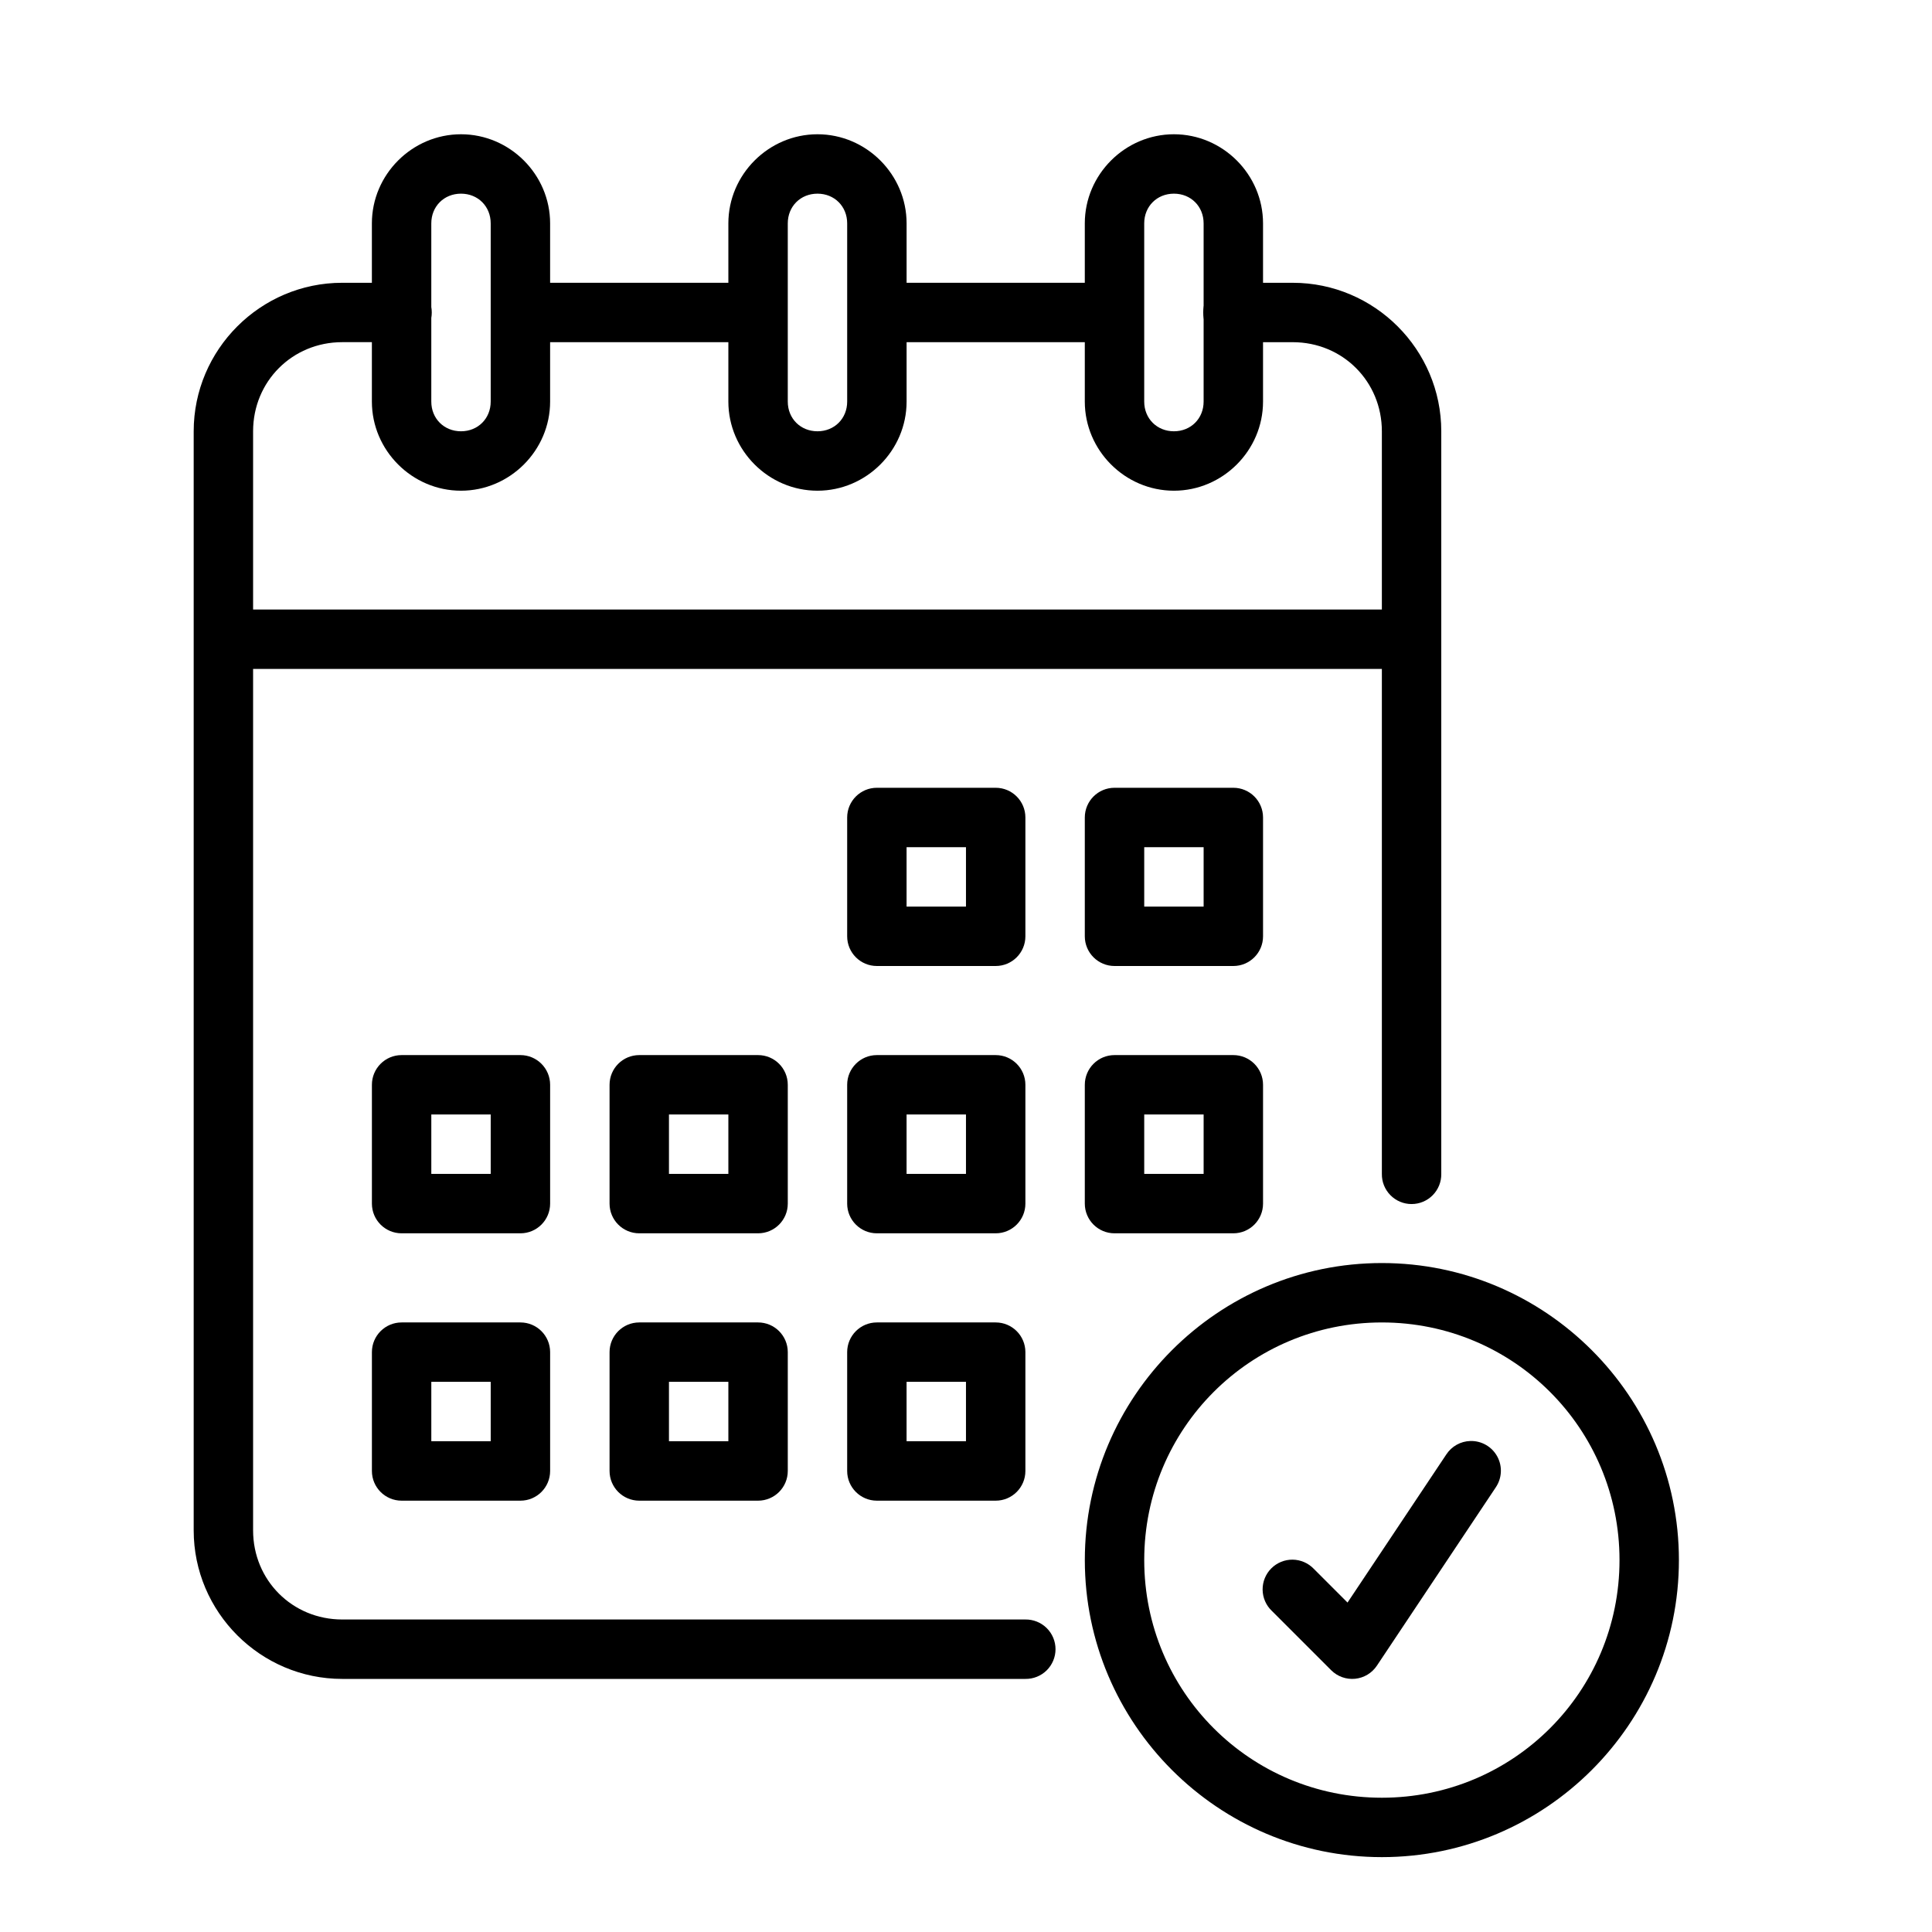
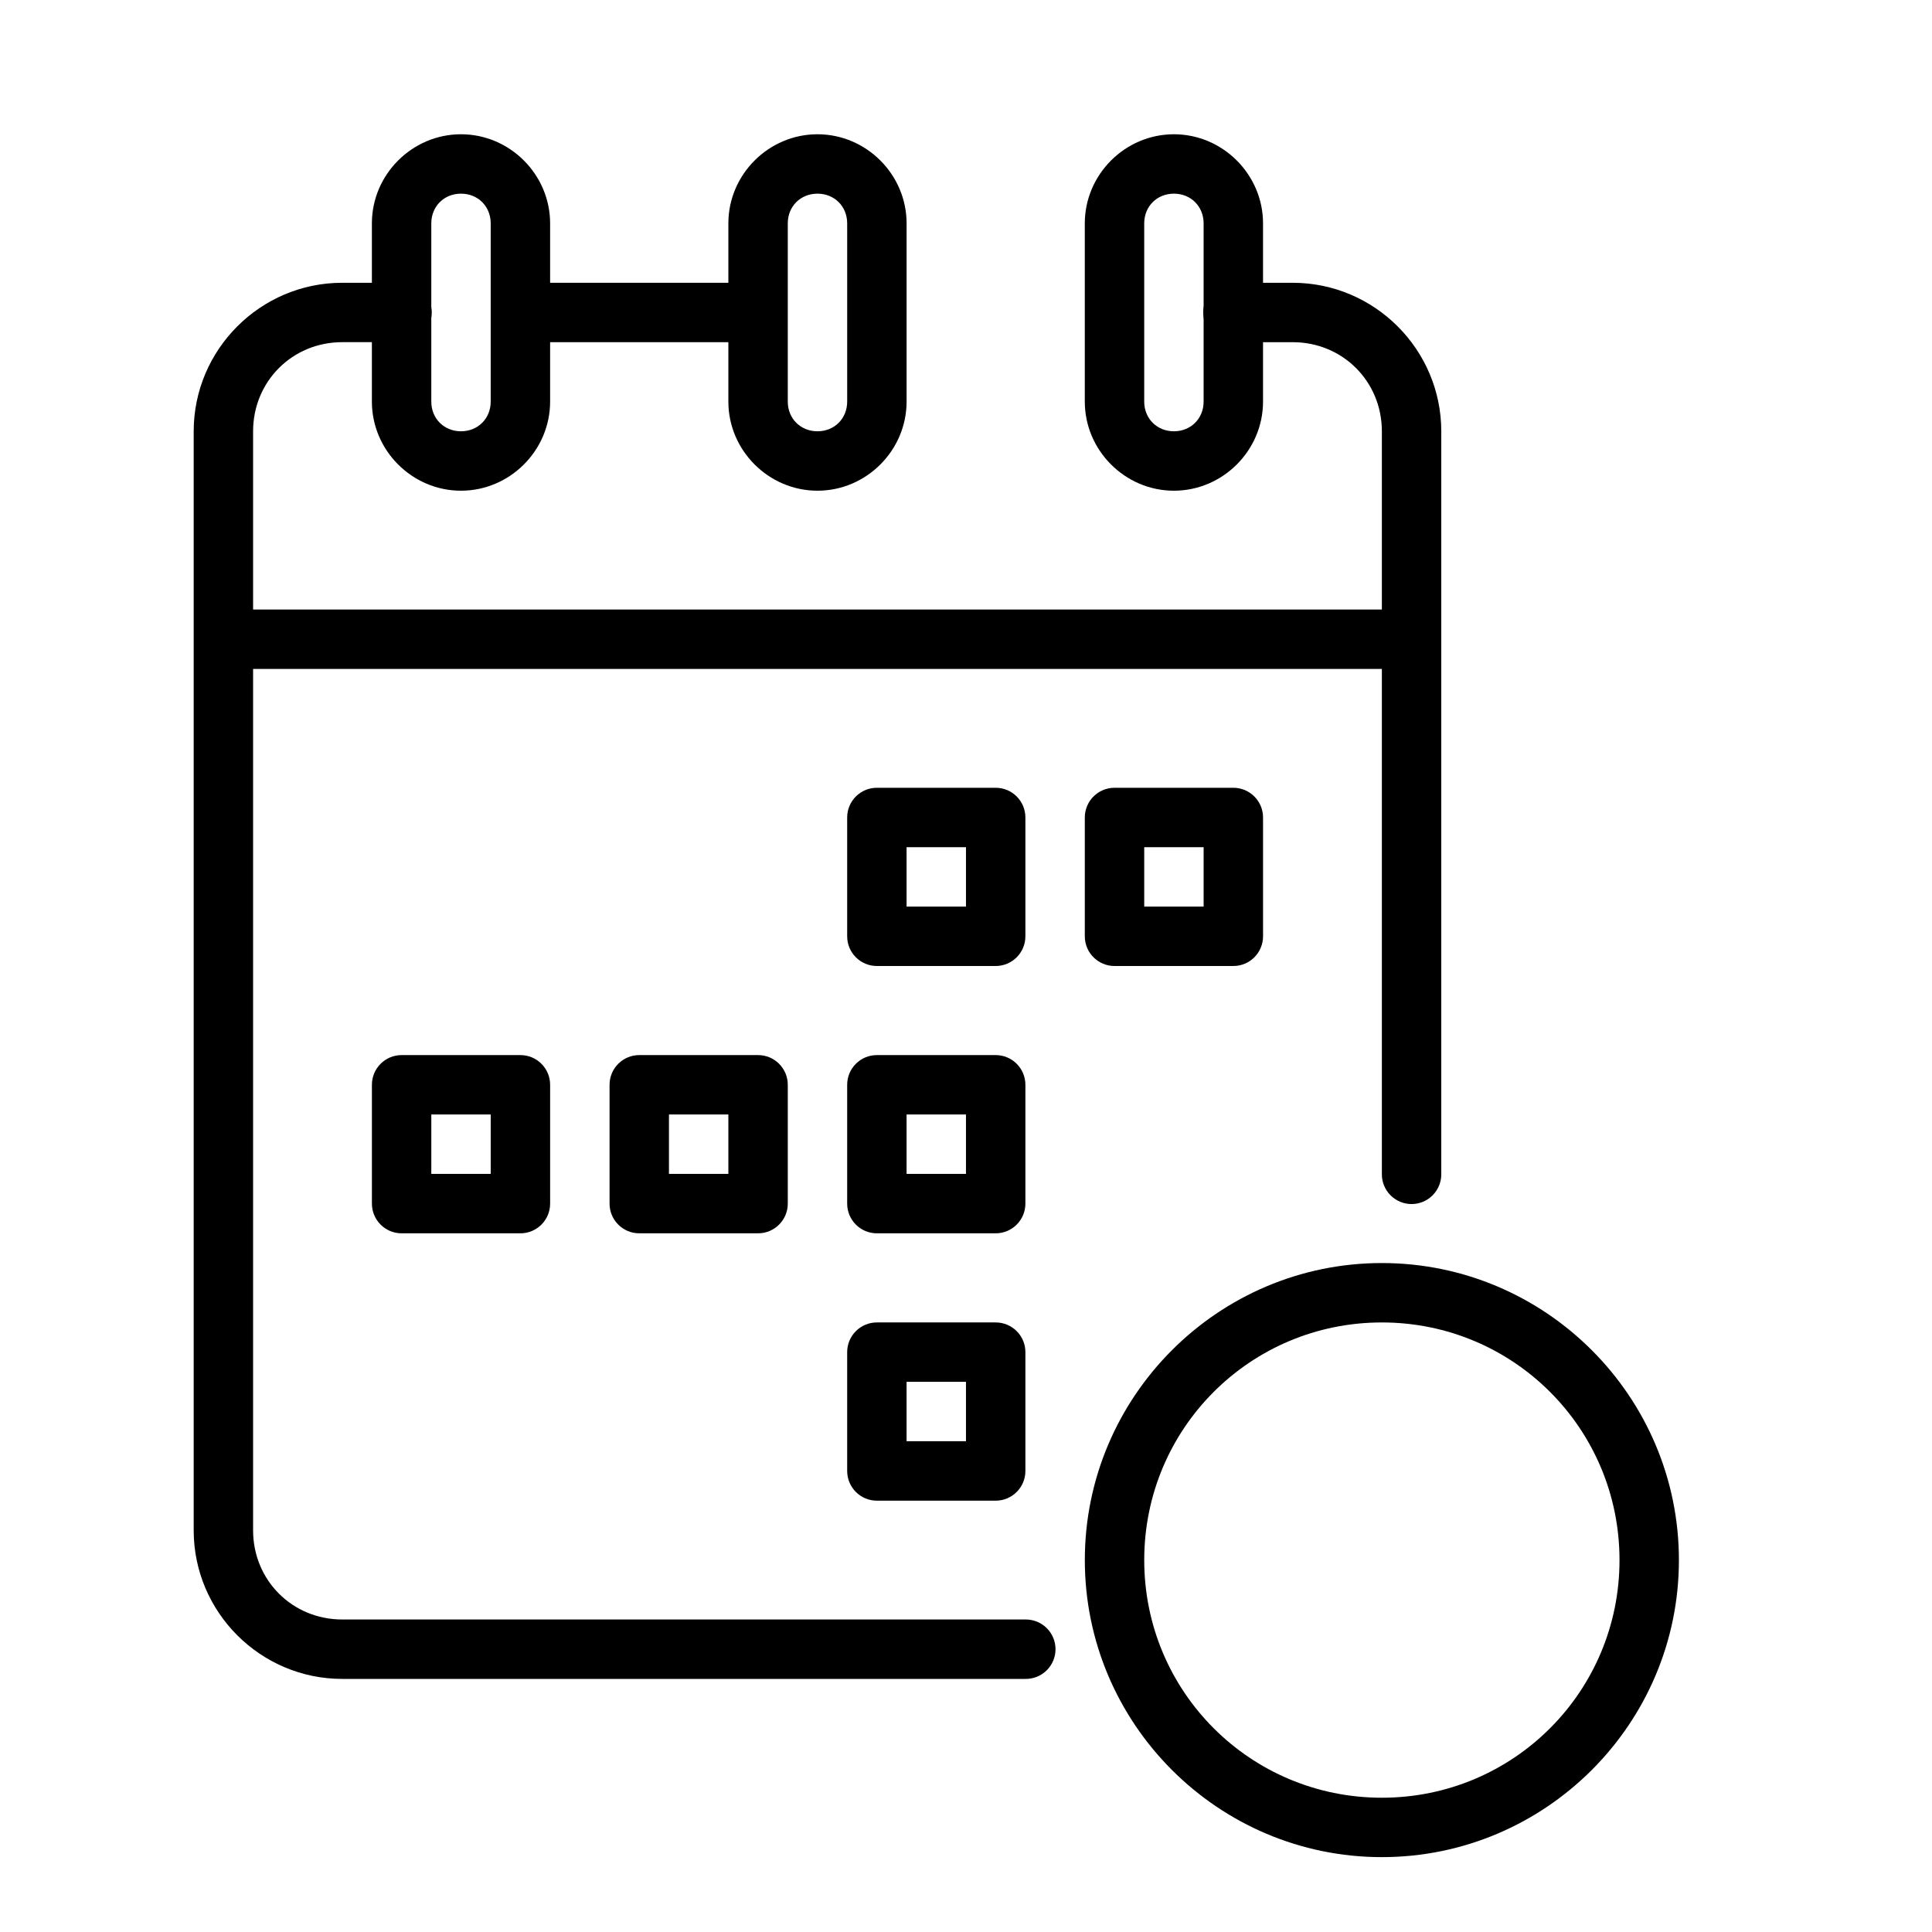
<svg xmlns="http://www.w3.org/2000/svg" fill="#000000" width="800px" height="800px" version="1.1" viewBox="144 144 512 512">
  <g>
    <path d="m266.17 179.58c-12.945 0-23.617 10.668-23.617 23.617v47.23c0 12.945 10.668 23.617 23.617 23.617 12.945 0 23.617-10.668 23.617-23.617v-47.23c0-12.945-10.668-23.617-23.617-23.617zm0 15.742c4.496 0 7.871 3.375 7.871 7.871v47.23c0 4.496-3.375 7.871-7.871 7.871s-7.871-3.375-7.871-7.871v-47.23c0-4.496 3.375-7.871 7.871-7.871z" />
    <path d="m360.64 179.58c-12.945 0-23.617 10.668-23.617 23.617v47.23c0 12.945 10.668 23.617 23.617 23.617 12.945 0 23.617-10.668 23.617-23.617v-47.23c0-12.945-10.668-23.617-23.617-23.617zm0 15.742c4.496 0 7.871 3.375 7.871 7.871v47.23c0 4.496-3.375 7.871-7.871 7.871-4.496 0-7.871-3.375-7.871-7.871v-47.23c0-4.496 3.375-7.871 7.871-7.871z" />
    <path d="m455.1 179.58c-12.945 0-23.617 10.668-23.617 23.617v47.23c0 12.945 10.668 23.617 23.617 23.617 12.945 0 23.617-10.668 23.617-23.617v-47.23c0-12.945-10.668-23.617-23.617-23.617zm0 15.742c4.496 0 7.871 3.375 7.871 7.871v47.23c0 4.496-3.375 7.871-7.871 7.871-4.496 0-7.871-3.375-7.871-7.871v-47.23c0-4.496 3.375-7.871 7.871-7.871z" />
    <path d="m281.92 218.94v15.742h62.977v-15.742z" />
-     <path d="m376.38 218.94v15.742h62.977v-15.742z" />
    <path d="m203.2 305.53v15.742h314.88v-15.742z" />
    <path d="m376.38 352.77c-4.348 0-7.871 3.523-7.871 7.871v31.488c0 4.348 3.523 7.871 7.871 7.871h31.488c4.348 0 7.871-3.523 7.871-7.871v-31.488c0-4.348-3.523-7.871-7.871-7.871zm7.871 15.742h15.742v15.742h-15.742z" />
    <path d="m439.36 352.77c-4.348 0-7.871 3.523-7.875 7.871v31.488c0.004 4.348 3.527 7.871 7.875 7.871h31.488c4.348 0 7.871-3.523 7.871-7.871v-31.488c0-4.348-3.523-7.871-7.871-7.871zm7.871 15.742h15.742v15.742h-15.742z" />
    <path d="m250.43 423.61c-4.348 0-7.871 3.523-7.871 7.871v31.488c0 4.348 3.523 7.871 7.871 7.871h31.488c4.348 0 7.871-3.523 7.871-7.871v-31.488c0-4.348-3.523-7.871-7.871-7.871zm7.871 15.742h15.742v15.742h-15.742z" />
    <path d="m313.41 423.61c-4.348 0-7.871 3.523-7.871 7.871v31.488c0 4.348 3.523 7.871 7.871 7.871h31.488c4.348 0 7.871-3.523 7.871-7.871v-31.488c0-4.348-3.523-7.871-7.871-7.871zm7.871 15.742h15.742v15.742h-15.742z" />
    <path d="m376.38 423.61c-4.348 0-7.871 3.523-7.871 7.871v31.488c0 4.348 3.523 7.871 7.871 7.871h31.488c4.348 0 7.871-3.523 7.871-7.871v-31.488c0-4.348-3.523-7.871-7.871-7.871zm7.871 15.742h15.742v15.742h-15.742z" />
-     <path d="m439.36 423.61c-4.348 0-7.871 3.523-7.875 7.871v31.488c0.004 4.348 3.527 7.871 7.875 7.871h31.488c4.348 0 7.871-3.523 7.871-7.871v-31.488c0-4.348-3.523-7.871-7.871-7.871zm7.871 15.742h15.742v15.742h-15.742z" />
-     <path d="m250.43 494.46c-4.348 0-7.871 3.523-7.871 7.871v31.488c0 4.348 3.523 7.871 7.871 7.875h31.488c4.348-0.004 7.871-3.527 7.871-7.875v-31.488c0-4.348-3.523-7.871-7.871-7.871zm7.871 15.742h15.742v15.742h-15.742z" />
-     <path d="m313.41 494.46c-4.348 0-7.871 3.523-7.871 7.871v31.488c0 4.348 3.523 7.871 7.871 7.875h31.488c4.348-0.004 7.871-3.527 7.871-7.875v-31.488c0-4.348-3.523-7.871-7.871-7.871zm7.871 15.742h15.742v15.742h-15.742z" />
    <path d="m376.38 494.46c-4.348 0-7.871 3.523-7.871 7.871v31.488c0 4.348 3.523 7.871 7.871 7.875h31.488c4.348-0.004 7.871-3.527 7.871-7.875v-31.488c0-4.348-3.523-7.871-7.871-7.871zm7.871 15.742h15.742v15.742h-15.742z" />
-     <path d="m510.21 478.72c-43.383 0-78.719 35.336-78.719 78.719s35.336 78.719 78.719 78.719c43.383 0 78.719-35.336 78.719-78.719s-35.336-78.719-78.719-78.719zm0 15.742c34.875 0 62.977 28.102 62.977 62.977s-28.102 62.977-62.977 62.977-62.977-28.102-62.977-62.977 28.102-62.977 62.977-62.977z" />
-     <path d="m533.67 525.88c-2.59 0.066-4.984 1.406-6.394 3.578l-26.168 39.238-8.949-8.949c-1.465-1.523-3.484-2.398-5.602-2.422-2.113-0.02-4.152 0.812-5.648 2.309s-2.324 3.531-2.305 5.648c0.023 2.117 0.895 4.133 2.422 5.598l15.746 15.746c1.668 1.664 3.996 2.496 6.34 2.266 2.348-0.234 4.465-1.504 5.773-3.465l31.488-47.23v-0.004c1.672-2.441 1.832-5.609 0.418-8.207-1.414-2.598-4.164-4.184-7.121-4.106z" />
+     <path d="m510.21 478.72c-43.383 0-78.719 35.336-78.719 78.719s35.336 78.719 78.719 78.719c43.383 0 78.719-35.336 78.719-78.719s-35.336-78.719-78.719-78.719zm0 15.742c34.875 0 62.977 28.102 62.977 62.977s-28.102 62.977-62.977 62.977-62.977-28.102-62.977-62.977 28.102-62.977 62.977-62.977" />
    <path d="m234.69 218.94c-21.668 0-39.359 17.691-39.359 39.359v291.27c0 21.668 17.691 39.359 39.359 39.359h181.05c2.106 0.031 4.137-0.785 5.641-2.266 1.5-1.48 2.344-3.5 2.344-5.606 0-2.109-0.844-4.129-2.344-5.606-1.504-1.48-3.535-2.297-5.641-2.269h-181.05c-13.219 0-23.617-10.398-23.617-23.617v-291.27c0-13.219 10.398-23.617 23.617-23.617h15.742v0.004c2.106 0.031 4.137-0.785 5.641-2.266 1.5-1.48 2.344-3.5 2.344-5.606s-0.844-4.125-2.344-5.606c-1.504-1.48-3.535-2.297-5.641-2.266z" />
    <path d="m470.85 218.94c-2.109-0.031-4.141 0.785-5.641 2.266s-2.344 3.5-2.344 5.606 0.844 4.125 2.344 5.606 3.531 2.297 5.641 2.266h15.742c13.219 0 23.617 10.398 23.617 23.617v196.8c-0.031 2.106 0.785 4.137 2.266 5.637 1.48 1.504 3.5 2.348 5.606 2.348 2.109 0 4.129-0.844 5.606-2.348 1.48-1.5 2.297-3.531 2.266-5.637v-196.8c0-21.668-17.691-39.359-39.359-39.359z" />
  </g>
</svg>